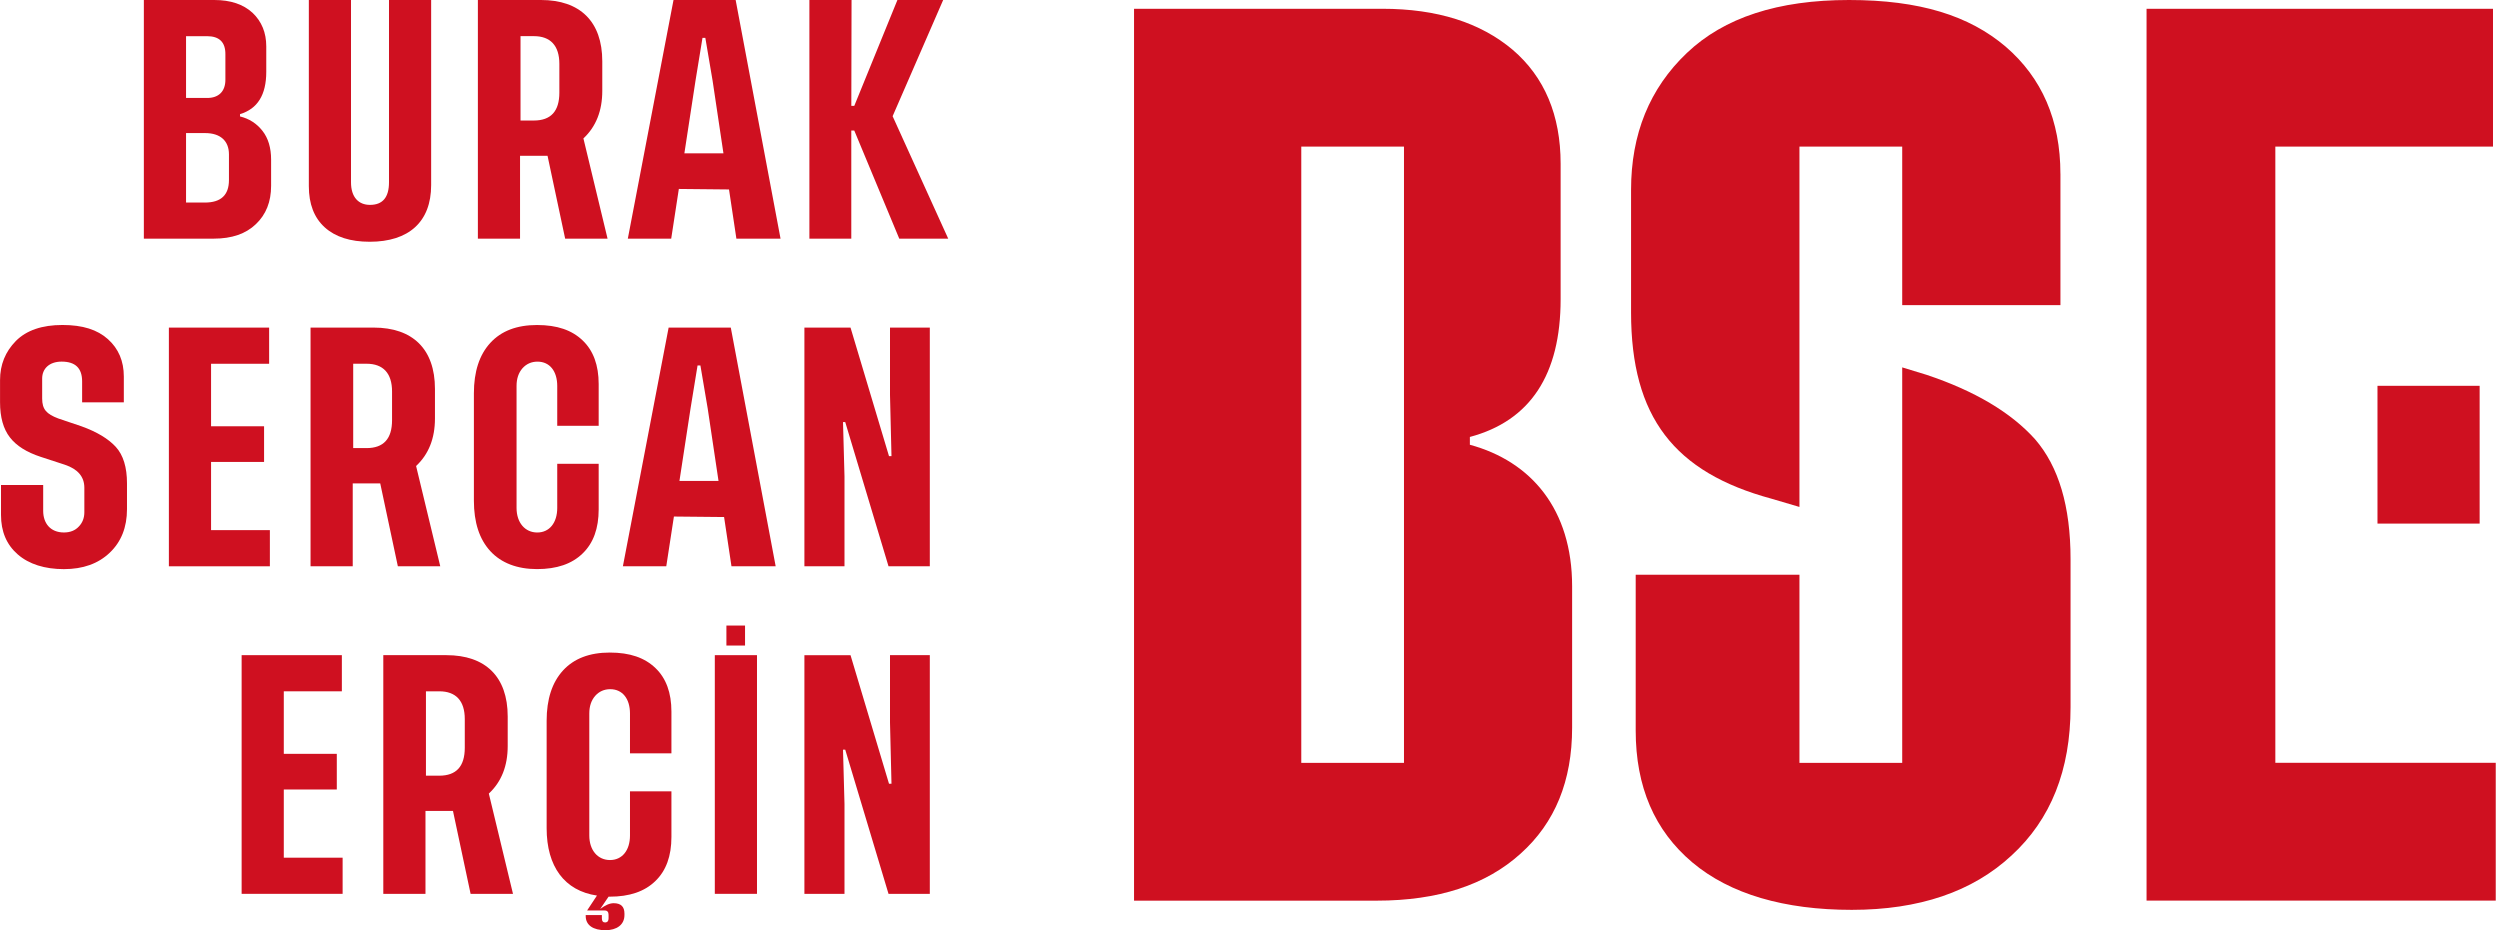
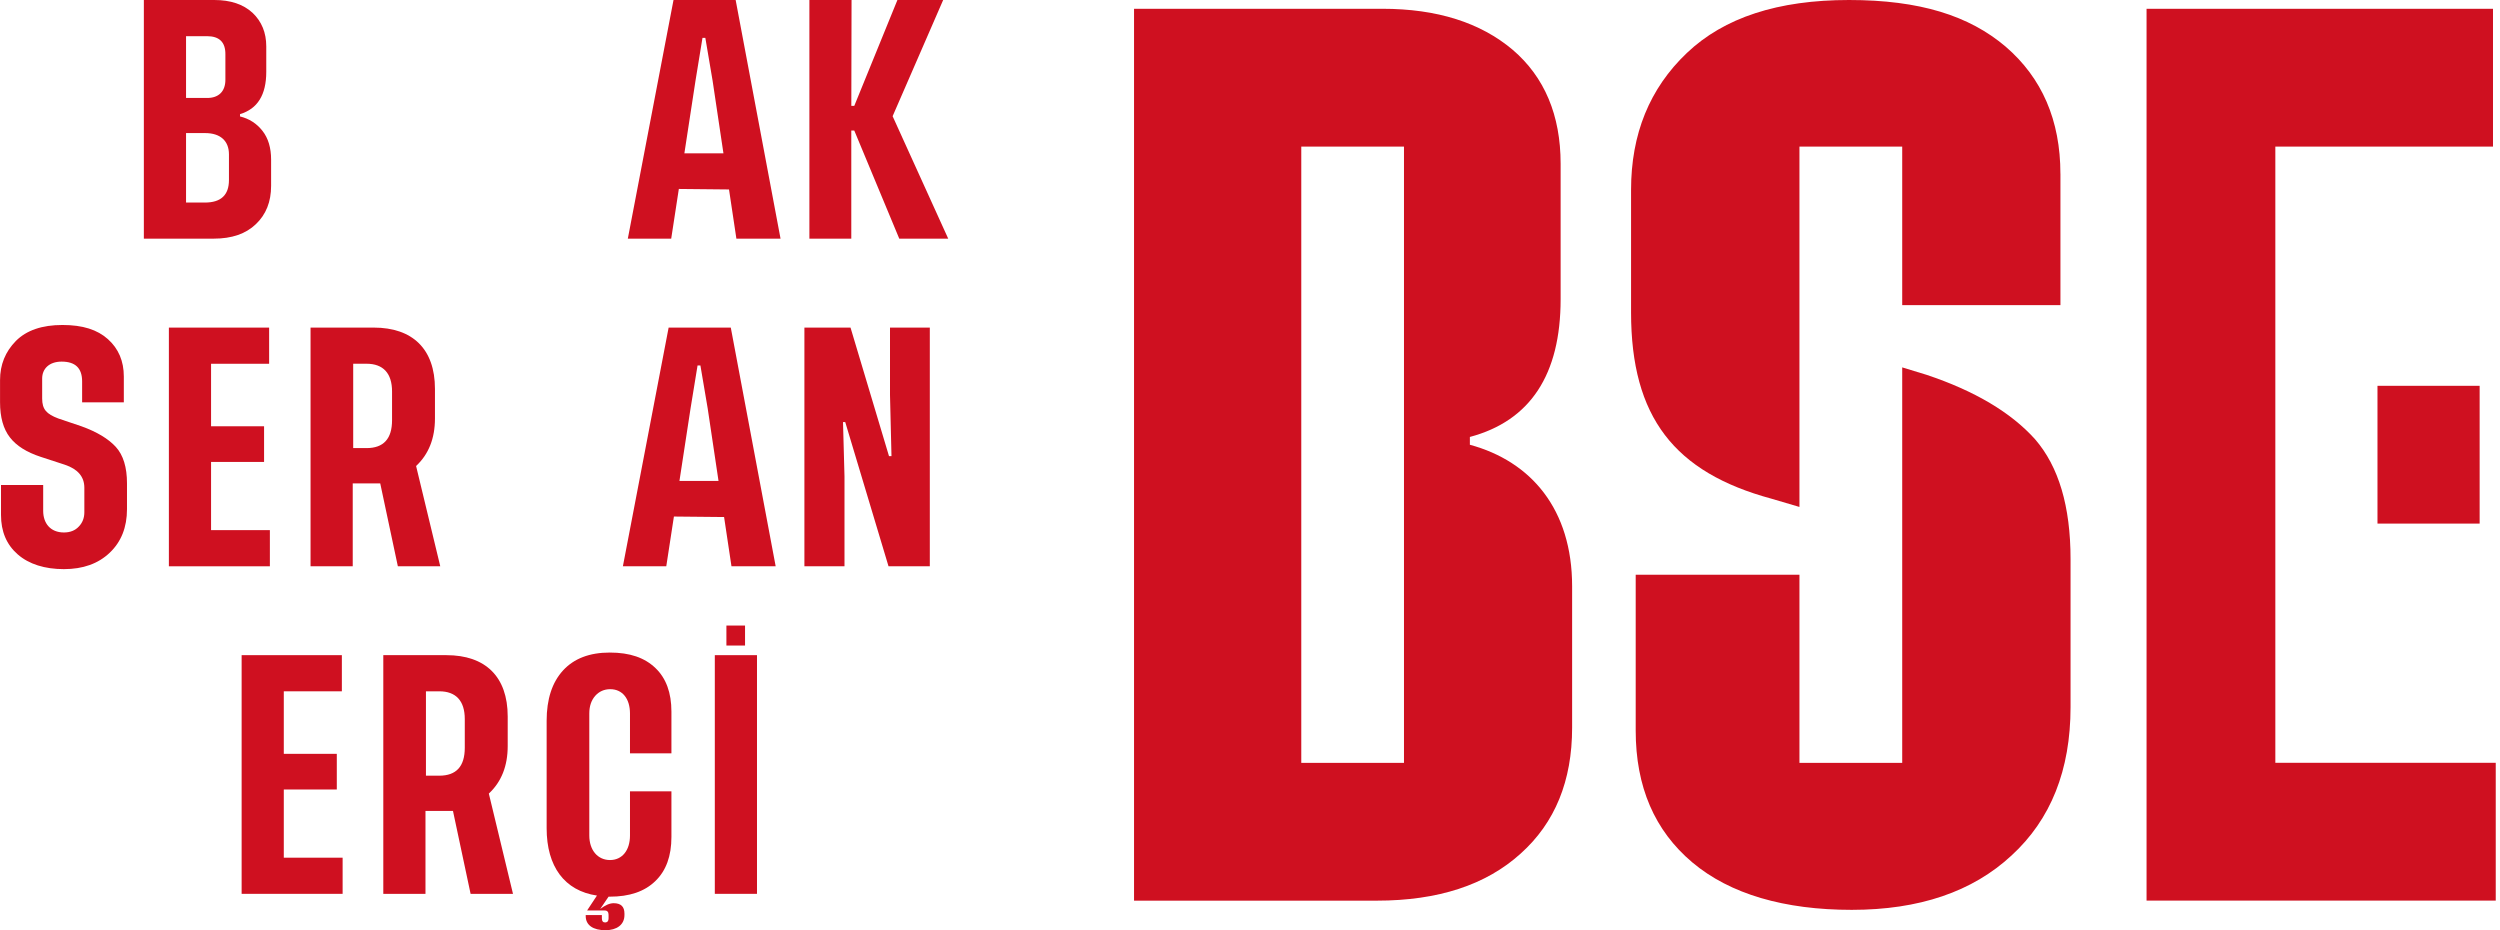
<svg xmlns="http://www.w3.org/2000/svg" width="172" height="64" viewBox="0 0 172 64" fill="none">
  <g clip-path="url(#clip0_86_2850)">
    <path d="M101.127 30.599V30.062C105.279 28.953 107.371 25.784 107.371 20.581V11.261C107.371 7.927 106.261 5.296 104.074 3.427C101.856 1.556 98.878 0.604 95.105 0.604H78.022V61.965H94.724C98.942 61.965 102.235 60.885 104.615 58.732C106.99 56.607 108.162 53.717 108.162 50.072V40.337C108.162 35.042 105.344 31.743 101.127 30.599ZM96.594 52.484H89.528V10.086H96.594V52.484Z" fill="#CF1020" />
    <path d="M142.454 38.466V48.646C142.454 52.989 141.091 56.383 138.395 58.856C135.703 61.358 132.029 62.598 127.4 62.598C122.77 62.598 119.032 61.52 116.433 59.334C113.834 57.143 112.536 54.131 112.536 50.261V39.544H123.802V52.484H130.872V25.276L132.536 25.784C135.862 26.892 138.366 28.384 140.014 30.222C141.632 32.093 142.454 34.821 142.454 38.468V38.466Z" fill="#CF1020" />
    <path d="M141.758 11.955V20.993H130.872V10.086H123.802V34.878L121.884 34.312C115.199 32.503 112.217 28.701 112.217 21.498V13.064C112.217 9.229 113.488 6.087 116.054 3.647C118.62 1.205 122.331 3.05176e-05 127.21 3.05176e-05C132.089 3.05176e-05 135.481 1.08 137.985 3.206C140.49 5.359 141.756 8.279 141.756 11.955H141.758Z" fill="#CF1020" />
    <path d="M156.543 52.48V10.086H171.518V0.604H147.683V61.963H171.707V52.48H156.543Z" fill="#CF1020" />
    <path d="M170.599 26.544H163.571V36.023H170.599V26.544Z" fill="#CF1020" />
    <path d="M16.514 8.011C17.141 8.164 17.659 8.494 18.058 9.003C18.457 9.512 18.652 10.174 18.652 10.98V12.787C18.652 13.881 18.304 14.756 17.608 15.418C16.913 16.089 15.946 16.419 14.706 16.419H9.897V3.05176e-05H14.739C15.867 3.05176e-05 16.74 0.297 17.377 0.883C18.003 1.477 18.319 2.248 18.319 3.191V4.947C18.319 6.527 17.715 7.493 16.513 7.851V8.011H16.514ZM12.8 2.487V6.74H14.26C15.033 6.74 15.507 6.299 15.507 5.493V3.737C15.516 2.905 15.091 2.489 14.243 2.489H12.802L12.8 2.487ZM12.8 9.158V13.936H14.098C15.2 13.936 15.752 13.418 15.752 12.391V10.617C15.752 9.692 15.158 9.156 14.116 9.156H12.802L12.8 9.158Z" fill="#CF1020" />
-     <path d="M29.663 3.05176e-05V12.738C29.663 15.258 28.128 16.633 25.438 16.633C24.105 16.633 23.072 16.303 22.341 15.641C21.612 14.979 21.248 14.036 21.248 12.807V3.05176e-05H24.149V12.543C24.149 13.586 24.683 14.096 25.456 14.096C26.329 14.096 26.763 13.578 26.763 12.543V3.05176e-05H29.665H29.663Z" fill="#CF1020" />
-     <path d="M41.801 16.421H38.883L37.671 10.719H35.779V16.421H32.878V3.05176e-05H37.221C39.893 3.05176e-05 41.437 1.468 41.437 4.218V6.255C41.437 7.621 41.005 8.717 40.139 9.523L41.801 16.423V16.421ZM35.812 8.292H36.729C37.899 8.292 38.484 7.655 38.484 6.373V4.397C38.484 3.14 37.873 2.487 36.729 2.487H35.812V8.292Z" fill="#CF1020" />
    <path d="M50.664 16.421L50.156 13.035L46.704 13L46.179 16.421H43.194L46.338 3.05176e-05H50.613L53.701 16.421H50.664ZM47.085 10.549H49.773L49.028 5.56L48.527 2.606H48.331L47.849 5.56L47.085 10.549Z" fill="#CF1020" />
    <path d="M61.87 16.421L58.773 8.979H58.569V16.421H55.686V3.05176e-05H58.587L58.571 7.282H58.775L61.742 3.05176e-05H64.89L61.412 7.995L65.238 16.421H61.87Z" fill="#CF1020" />
    <path d="M5.65 27.68V26.238C5.65 25.329 5.183 24.879 4.241 24.879C3.384 24.879 2.901 25.371 2.901 26.042V27.417C2.901 28.163 3.198 28.486 4.013 28.792L5.599 29.327C6.66 29.708 7.449 30.184 7.965 30.744C8.482 31.312 8.737 32.144 8.737 33.257V35.031C8.737 36.278 8.338 37.279 7.549 38.027C6.76 38.782 5.708 39.156 4.394 39.156C3.08 39.156 1.994 38.816 1.223 38.145C0.45 37.474 0.069 36.566 0.069 35.43V33.368H2.971V35.149C2.971 36.006 3.472 36.634 4.396 36.634C4.828 36.634 5.169 36.499 5.422 36.227C5.677 35.965 5.803 35.633 5.803 35.242V33.554C5.803 32.799 5.353 32.272 4.463 31.974L2.801 31.431C1.842 31.117 1.13 30.676 0.681 30.091C0.231 29.515 0.003 28.707 0.003 27.68V26.152C0.003 25.09 0.368 24.192 1.097 23.453C1.826 22.724 2.896 22.359 4.296 22.359C5.695 22.359 6.696 22.682 7.425 23.334C8.154 23.987 8.519 24.844 8.519 25.906V27.68H5.65Z" fill="#CF1020" />
    <path d="M14.521 36.473H18.567V38.961H11.619V22.539H18.516V25.027H14.521V29.328H18.168V31.781H14.521V36.475V36.473Z" fill="#CF1020" />
    <path d="M30.29 38.959H27.372L26.16 33.257H24.268V38.959H21.366V22.538H25.709C28.381 22.538 29.925 24.006 29.925 26.755V28.792C29.925 30.158 29.493 31.254 28.627 32.06L30.29 38.961V38.959ZM24.3 30.829H25.217C26.387 30.829 26.973 30.193 26.973 28.911V26.934C26.973 25.678 26.362 25.025 25.217 25.025H24.3V30.829Z" fill="#CF1020" />
-     <path d="M41.189 31.907V35.047C41.189 36.355 40.824 37.365 40.086 38.076C39.348 38.798 38.305 39.154 36.948 39.154C35.59 39.154 34.487 38.738 33.733 37.916C32.978 37.093 32.604 35.939 32.604 34.445V27.055C32.604 25.57 32.978 24.416 33.733 23.592C34.487 22.769 35.557 22.361 36.948 22.361C38.338 22.361 39.348 22.716 40.086 23.422C40.824 24.126 41.189 25.127 41.189 26.425V29.294H38.338V26.553C38.338 25.535 37.821 24.881 36.98 24.881C36.565 24.881 36.217 25.034 35.945 25.338C35.674 25.652 35.539 26.052 35.539 26.553V34.947C35.539 35.965 36.124 36.636 36.964 36.636C37.804 36.636 38.338 35.965 38.338 34.947V31.909H41.189V31.907Z" fill="#CF1020" />
    <path d="M50.325 38.959L49.817 35.572L46.365 35.538L45.84 38.959H42.855L46.002 22.538H50.278L53.366 38.959H50.325ZM46.746 33.087H49.434L48.689 28.098L48.188 25.143H47.992L47.51 28.098L46.746 33.087Z" fill="#CF1020" />
    <path d="M61.334 31.38L61.232 27.171V22.538H63.971V38.959H61.13L58.152 29.039H57.999L58.101 32.773V38.961H55.343V22.539H58.516L61.163 31.382H61.332L61.334 31.38Z" fill="#CF1020" />
    <path d="M19.525 59.009H23.572V61.496H16.624V45.075H23.52V47.562H19.525V51.864H23.172V54.317H19.525V59.011V59.009Z" fill="#CF1020" />
    <path d="M35.294 61.496H32.377L31.165 55.794H29.273V61.496H26.371V45.075H30.714C33.386 45.075 34.93 46.543 34.93 49.293V51.33C34.93 52.696 34.498 53.792 33.632 54.598L35.294 61.498V61.496ZM29.305 53.367H30.222C31.392 53.367 31.977 52.73 31.977 51.448V49.472C31.977 48.215 31.367 47.562 30.222 47.562H29.305V53.367Z" fill="#CF1020" />
    <path d="M46.194 51.83H43.343V49.089C43.343 48.071 42.825 47.416 41.985 47.416C41.57 47.416 41.222 47.57 40.95 47.874C40.678 48.188 40.544 48.587 40.544 49.089V57.483C40.544 58.5 41.129 59.171 41.969 59.171C42.809 59.171 43.343 58.5 43.343 57.483V54.444H46.194V57.585C46.194 58.892 45.829 59.903 45.091 60.614C44.353 61.336 43.31 61.691 41.952 61.691H41.869L41.293 62.539C41.641 62.277 41.945 62.14 42.217 62.14C42.718 62.14 42.962 62.377 42.962 62.853V62.955C42.962 63.626 42.428 63.998 41.655 63.998C40.815 63.998 40.297 63.659 40.297 63.023V62.955H41.409V63.185C41.409 63.371 41.486 63.466 41.639 63.466C41.792 63.457 41.869 63.364 41.869 63.185V62.939C41.869 62.744 41.783 62.642 41.606 62.642H40.392L41.07 61.615C38.839 61.285 37.609 59.62 37.609 56.981V49.59C37.609 48.106 37.983 46.952 38.737 46.127C39.492 45.305 40.562 44.896 41.952 44.896C43.343 44.896 44.353 45.252 45.091 45.958C45.829 46.661 46.194 47.663 46.194 48.961V51.83Z" fill="#CF1020" />
    <path d="M49.179 45.075H52.081V61.496H49.179V45.075ZM49.977 43.038H51.259V44.413H49.977V43.038Z" fill="#CF1020" />
-     <path d="M61.334 53.917L61.232 49.709V45.075H63.971V61.496H61.13L58.152 51.576H57.999L58.101 55.311V61.498H55.343V45.077H58.516L61.163 53.919H61.332L61.334 53.917Z" fill="#CF1020" />
  </g>
  <defs>
    <clipPath id="clip0_86_2850">
      <rect width="171.707" height="64" fill="white" />
    </clipPath>
  </defs>
</svg>